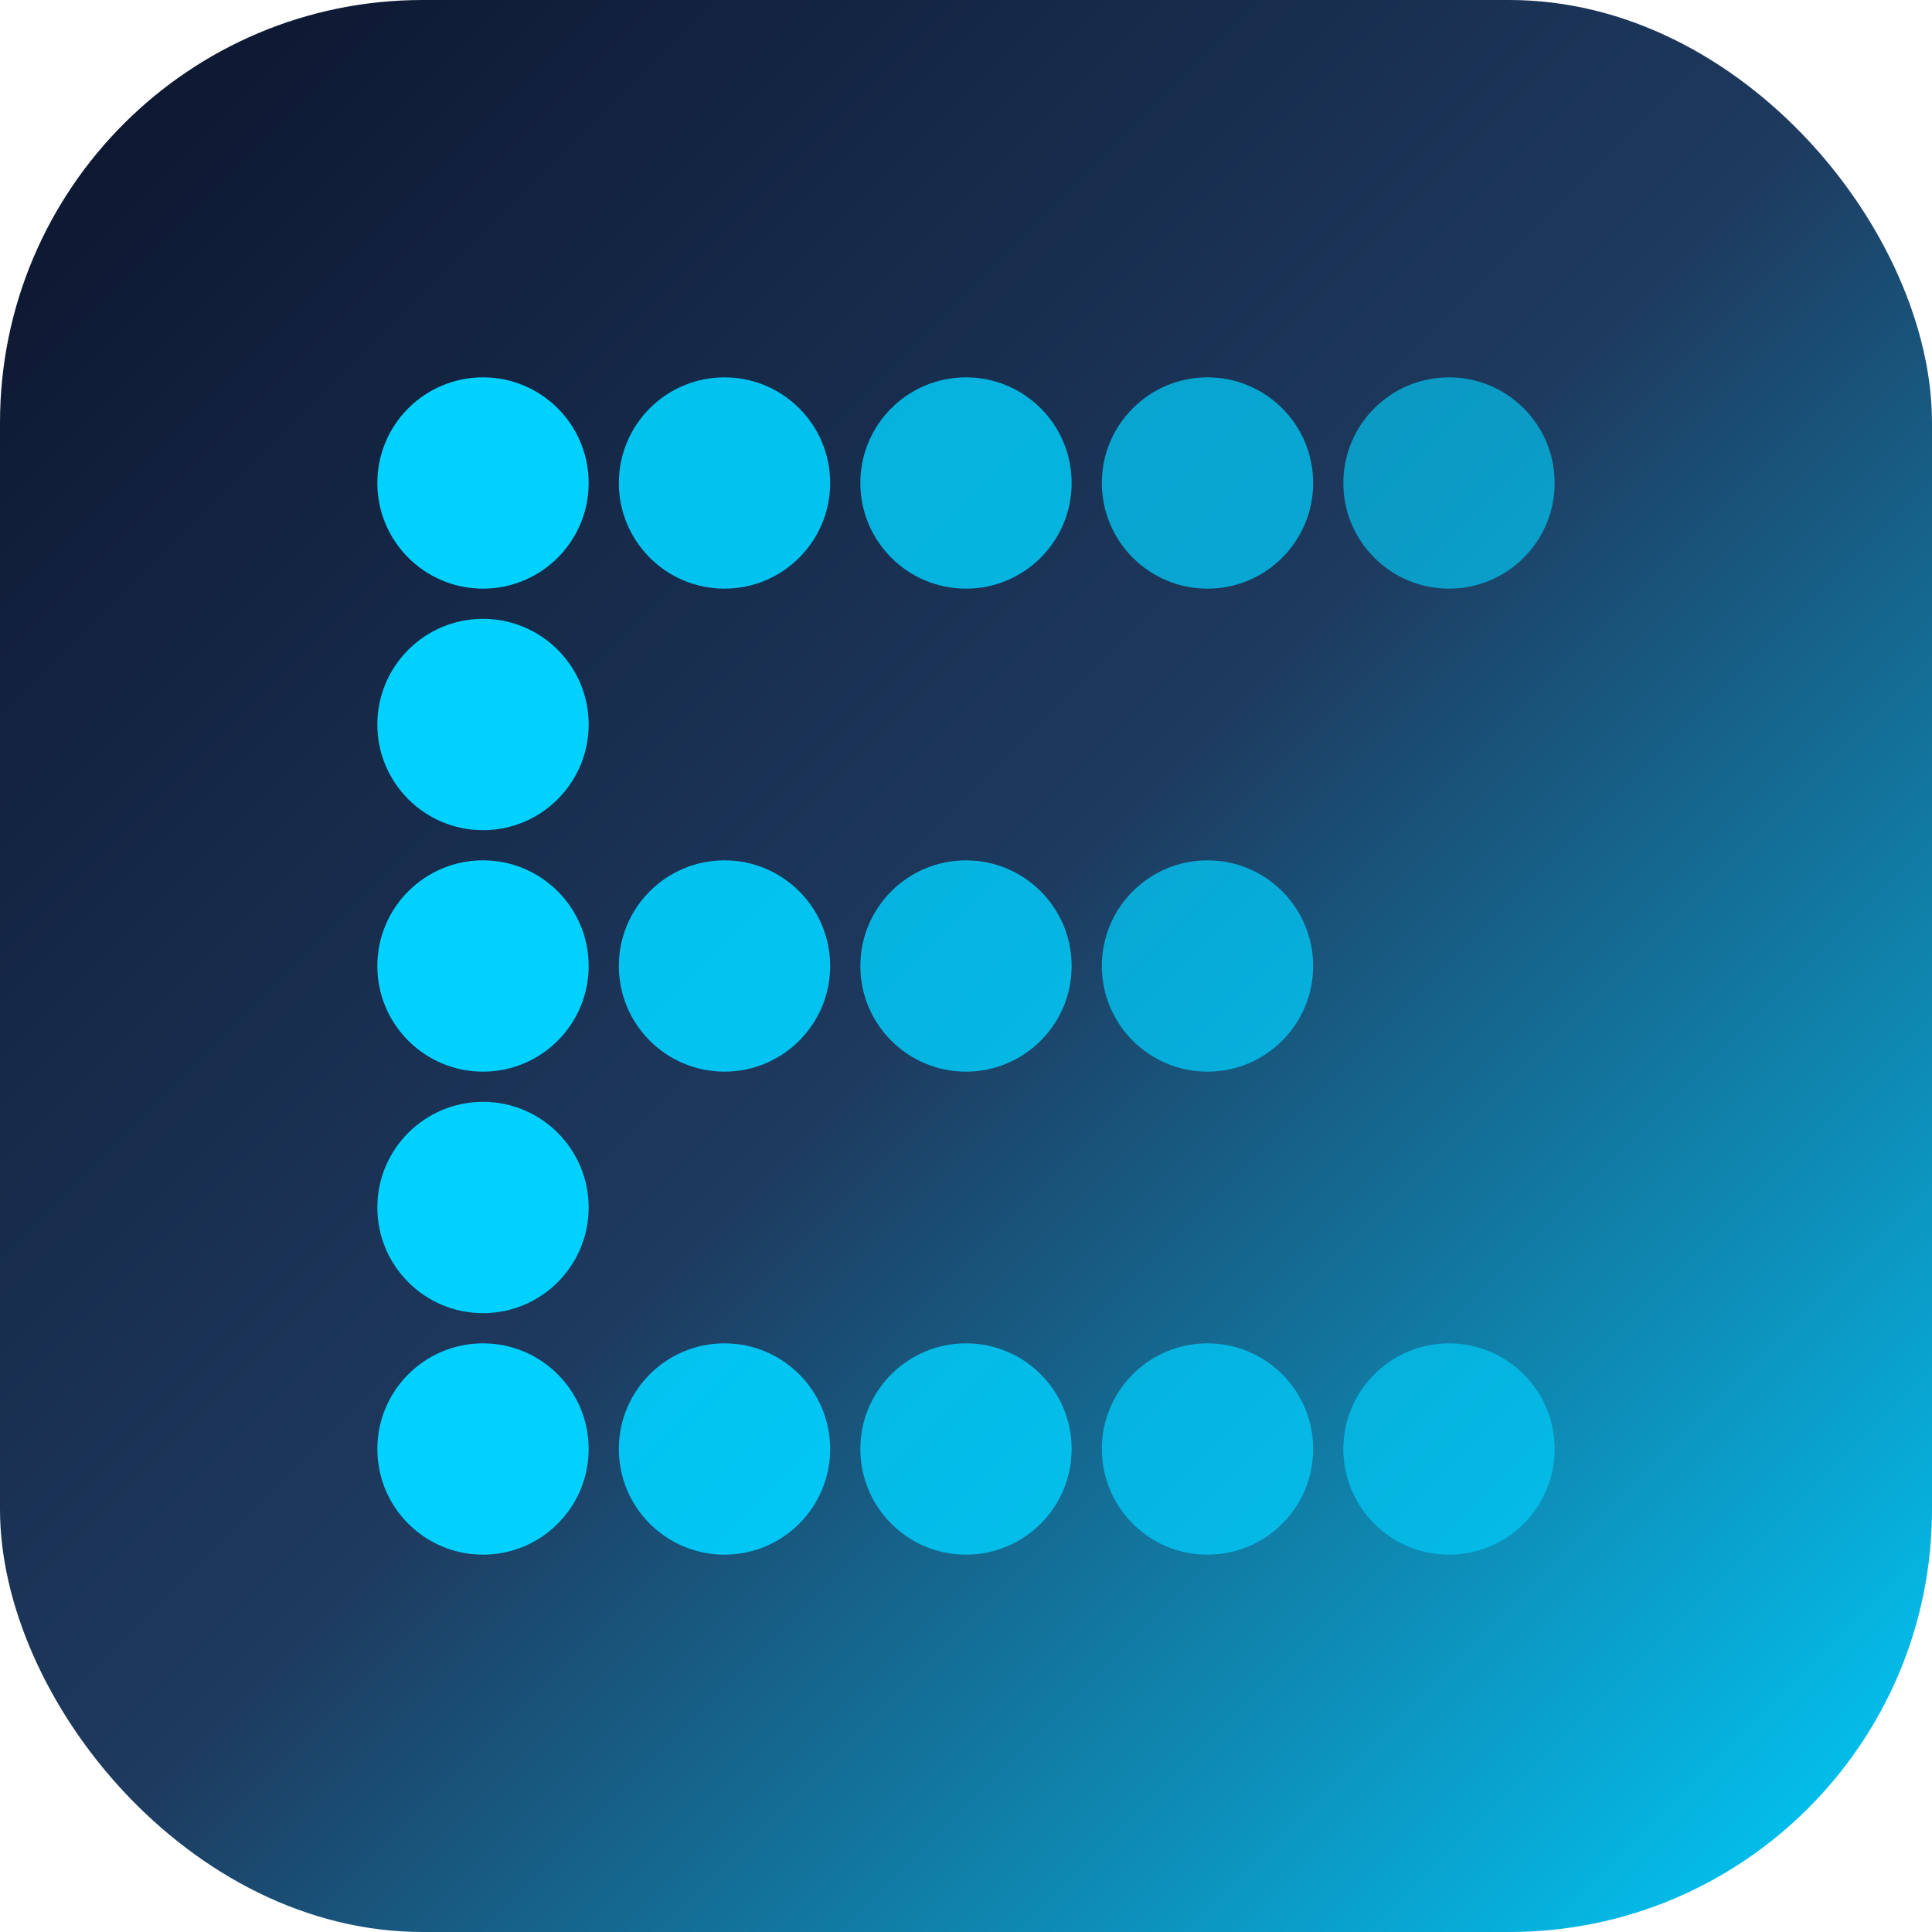
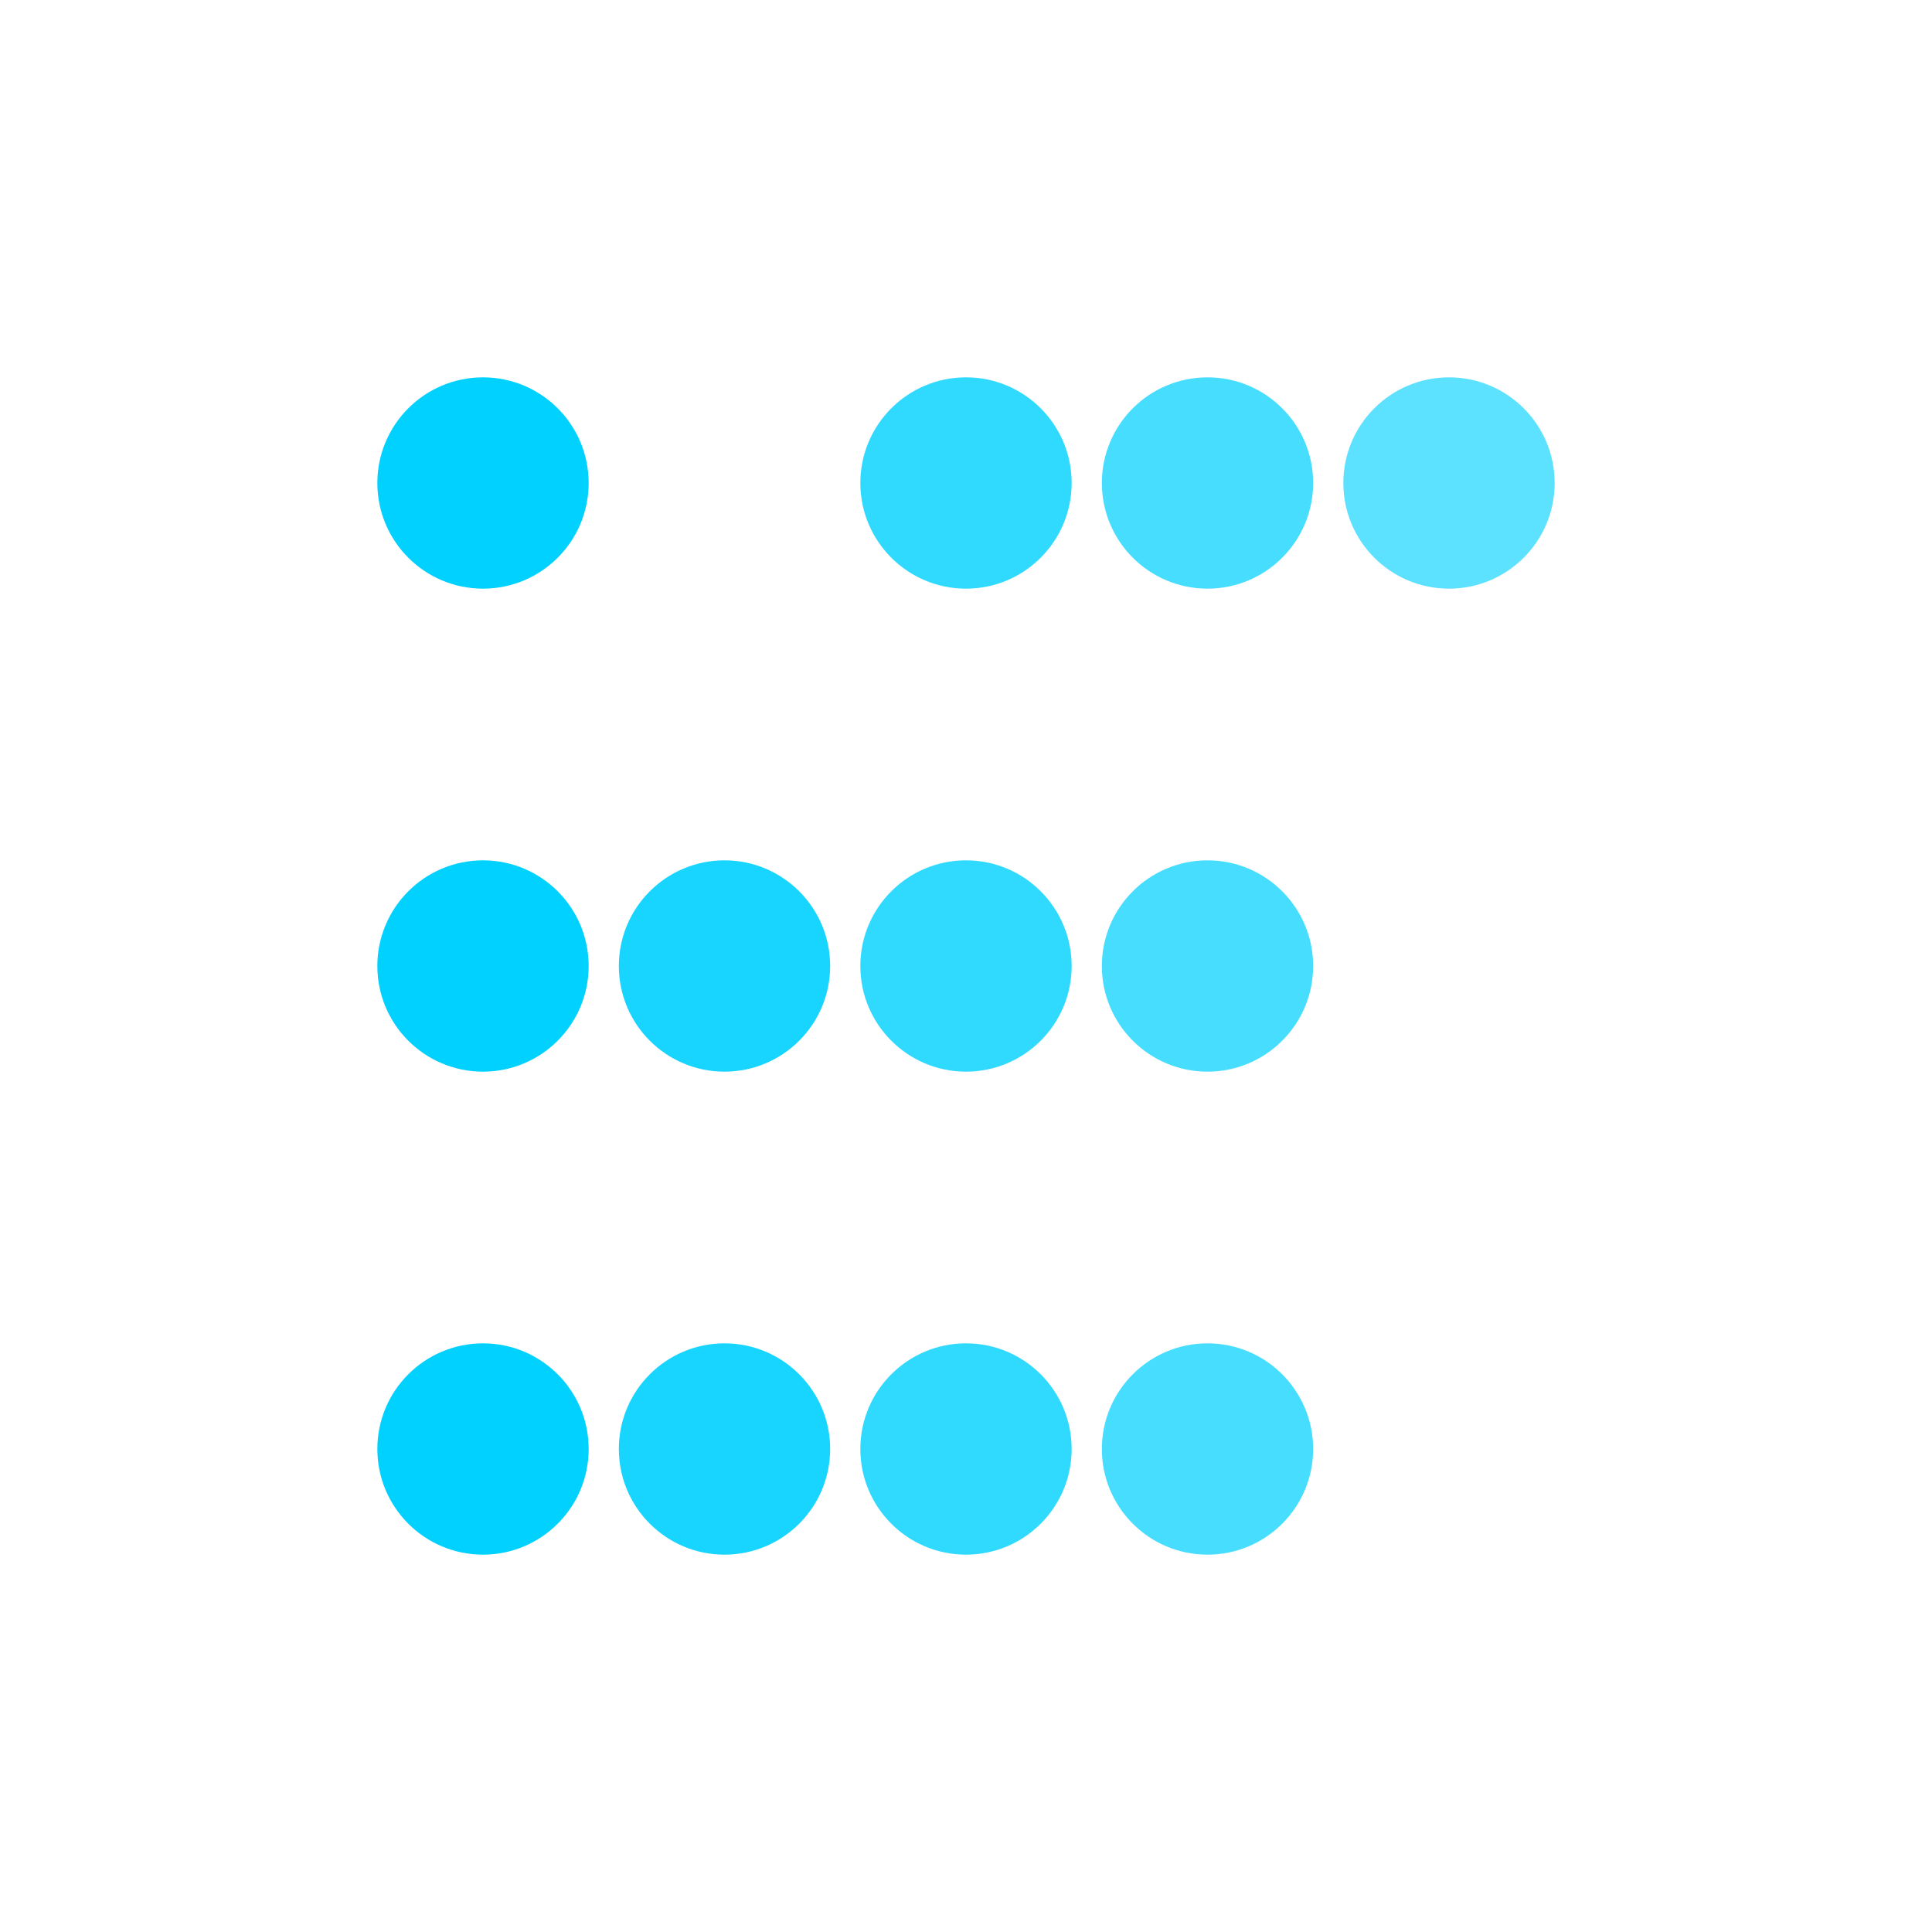
<svg xmlns="http://www.w3.org/2000/svg" width="64" height="64" viewBox="0 0 64 64" fill="none">
  <defs>
    <linearGradient id="evatrixFavicon" x1="0%" y1="0%" x2="100%" y2="100%">
      <stop offset="0%" style="stop-color:#0B132B;stop-opacity:1" />
      <stop offset="50%" style="stop-color:#1E3A5F;stop-opacity:1" />
      <stop offset="100%" style="stop-color:#00D1FF;stop-opacity:1" />
    </linearGradient>
    <filter id="glow">
      <feGaussianBlur stdDeviation="2" result="coloredBlur" />
      <feMerge>
        <feMergeNode in="coloredBlur" />
        <feMergeNode in="SourceGraphic" />
      </feMerge>
    </filter>
  </defs>
-   <rect width="64" height="64" rx="14" fill="url(#evatrixFavicon)" />
  <circle cx="16" cy="16" r="3.5" fill="#00D1FF" opacity="1" filter="url(#glow)" />
-   <circle cx="16" cy="24" r="3.5" fill="#00D1FF" opacity="1" filter="url(#glow)" />
  <circle cx="16" cy="32" r="3.5" fill="#00D1FF" opacity="1" filter="url(#glow)" />
-   <circle cx="16" cy="40" r="3.5" fill="#00D1FF" opacity="1" filter="url(#glow)" />
  <circle cx="16" cy="48" r="3.5" fill="#00D1FF" opacity="1" filter="url(#glow)" />
-   <circle cx="24" cy="16" r="3.5" fill="#00D1FF" opacity="0.95" filter="url(#glow)" />
  <circle cx="32" cy="16" r="3.5" fill="#00D1FF" opacity="0.9" filter="url(#glow)" />
  <circle cx="40" cy="16" r="3.5" fill="#00D1FF" opacity="0.85" filter="url(#glow)" />
  <circle cx="48" cy="16" r="3.5" fill="#00D1FF" opacity="0.8" filter="url(#glow)" />
  <circle cx="24" cy="32" r="3.5" fill="#00D1FF" opacity="0.95" filter="url(#glow)" />
  <circle cx="32" cy="32" r="3.5" fill="#00D1FF" opacity="0.9" filter="url(#glow)" />
  <circle cx="40" cy="32" r="3.5" fill="#00D1FF" opacity="0.85" filter="url(#glow)" />
  <circle cx="24" cy="48" r="3.5" fill="#00D1FF" opacity="0.95" filter="url(#glow)" />
  <circle cx="32" cy="48" r="3.5" fill="#00D1FF" opacity="0.9" filter="url(#glow)" />
  <circle cx="40" cy="48" r="3.5" fill="#00D1FF" opacity="0.85" filter="url(#glow)" />
-   <circle cx="48" cy="48" r="3.5" fill="#00D1FF" opacity="0.8" filter="url(#glow)" />
</svg>